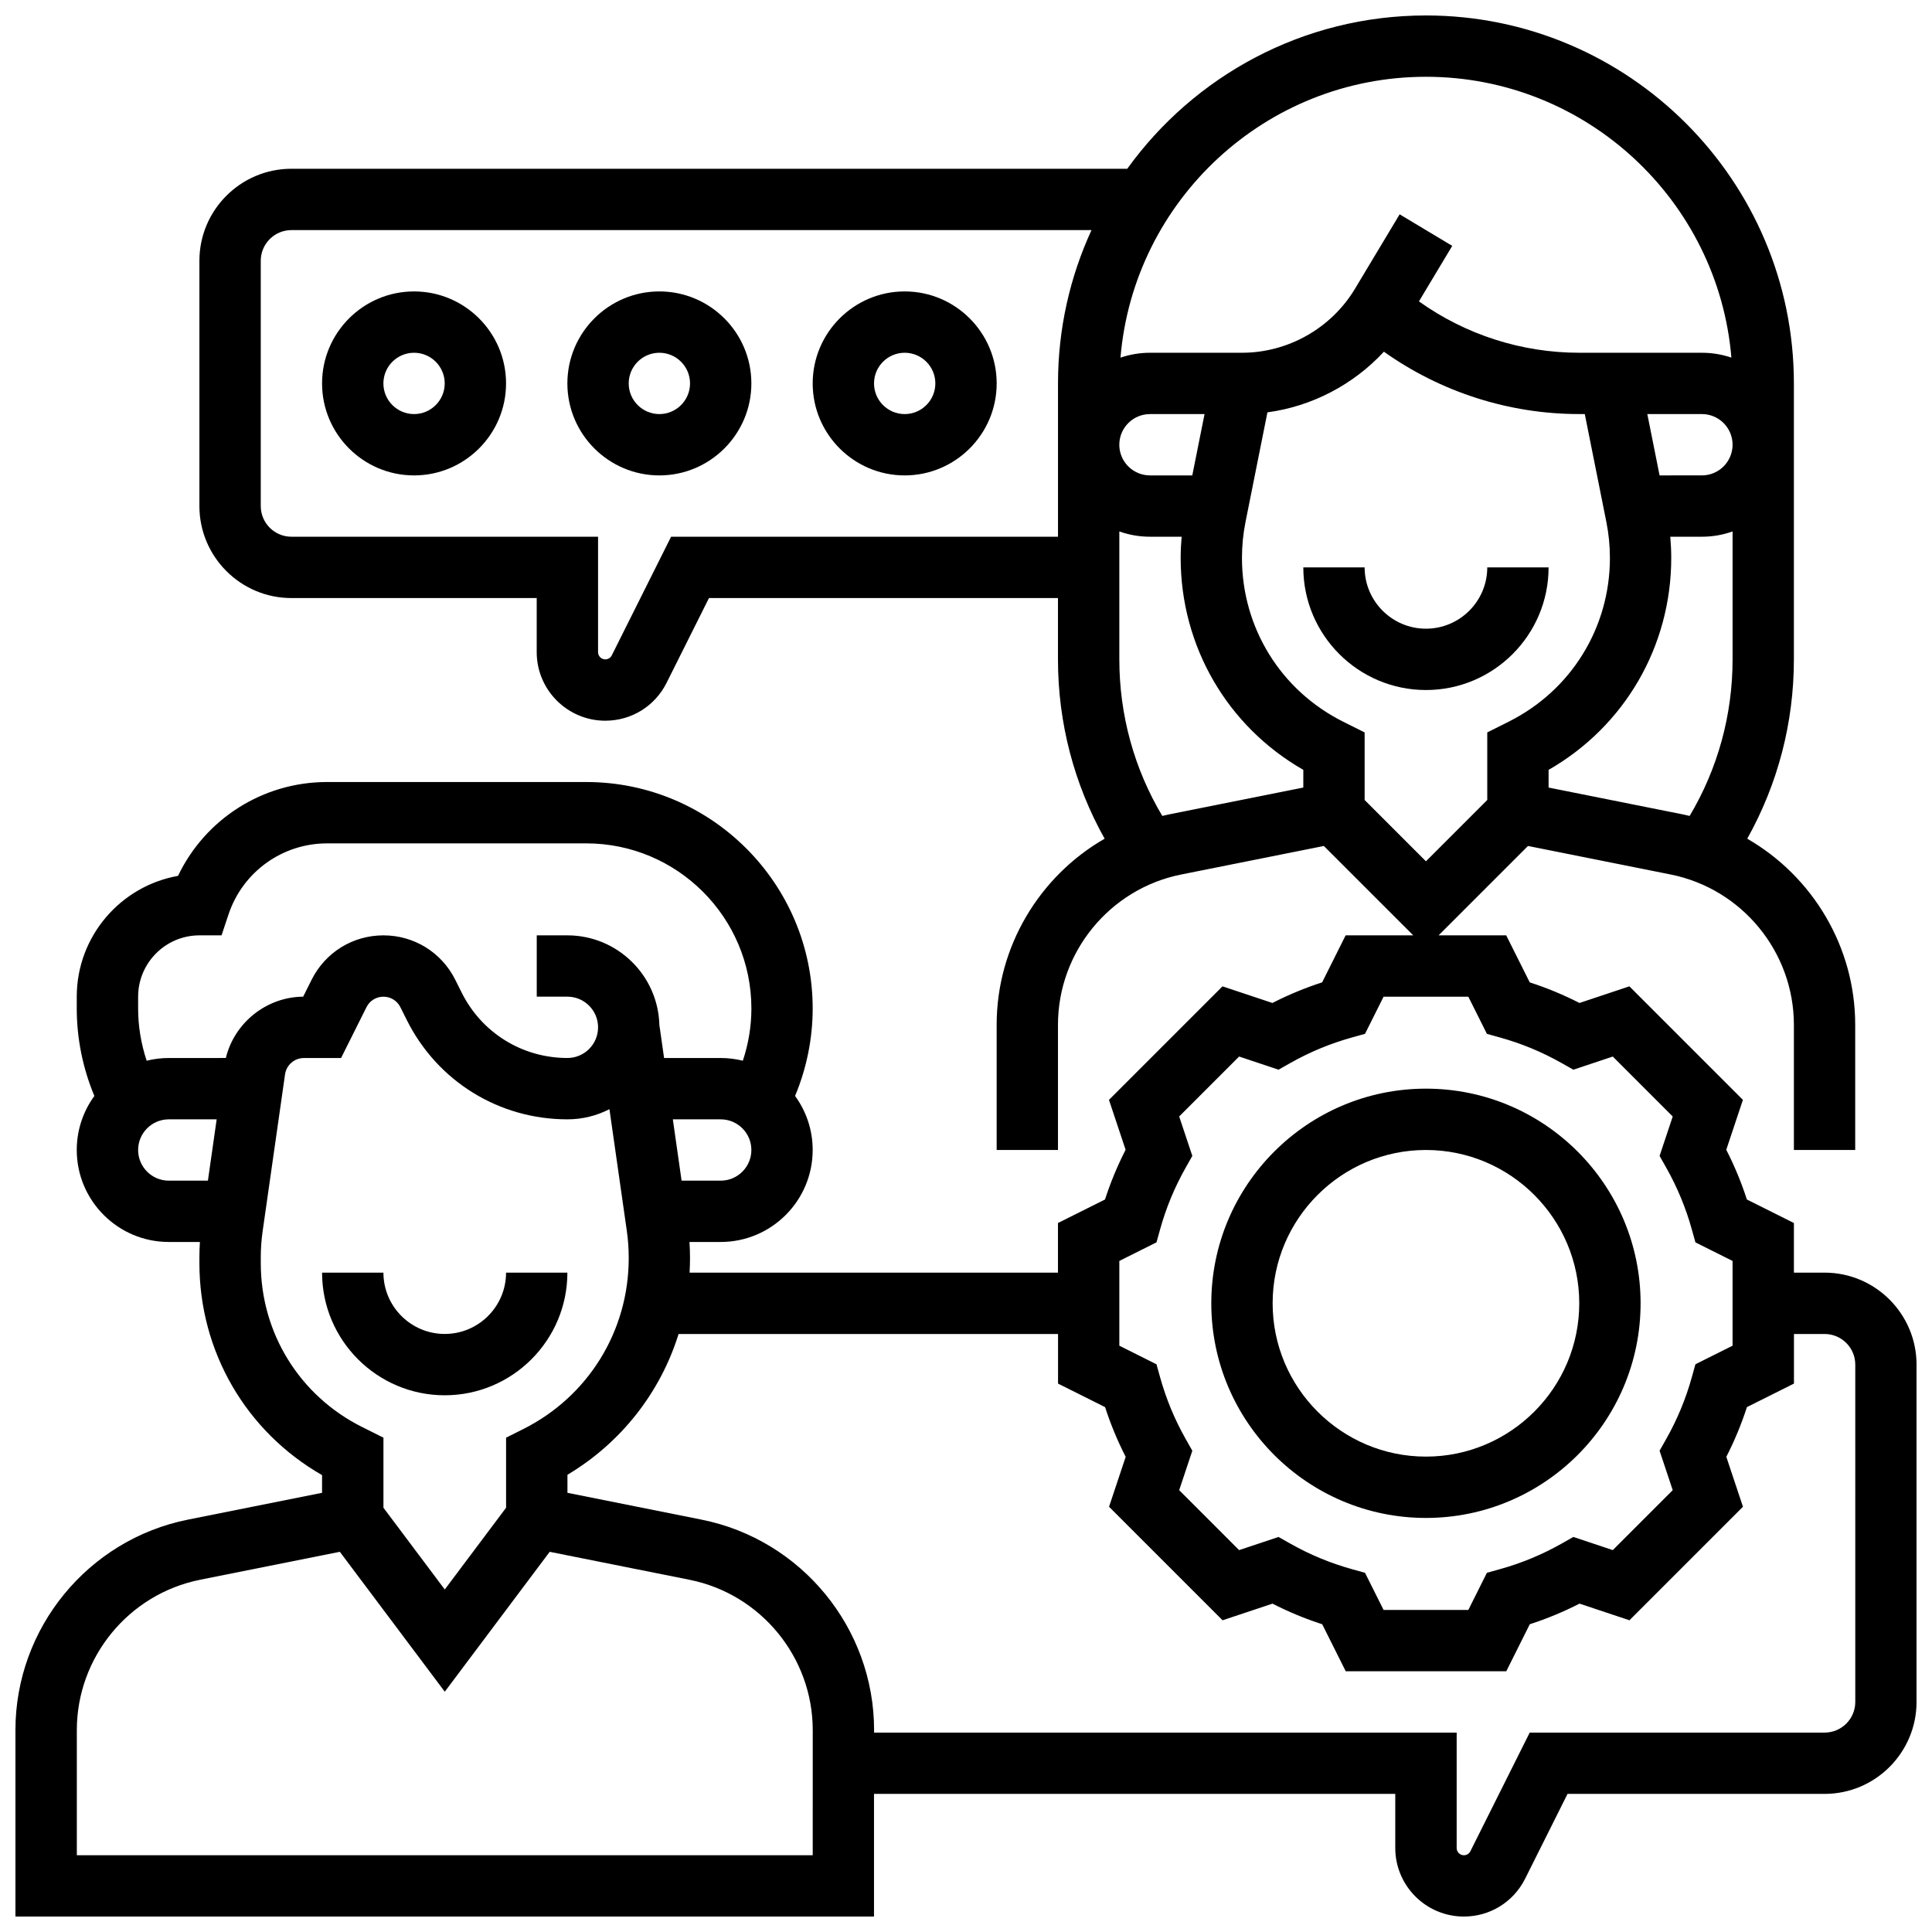
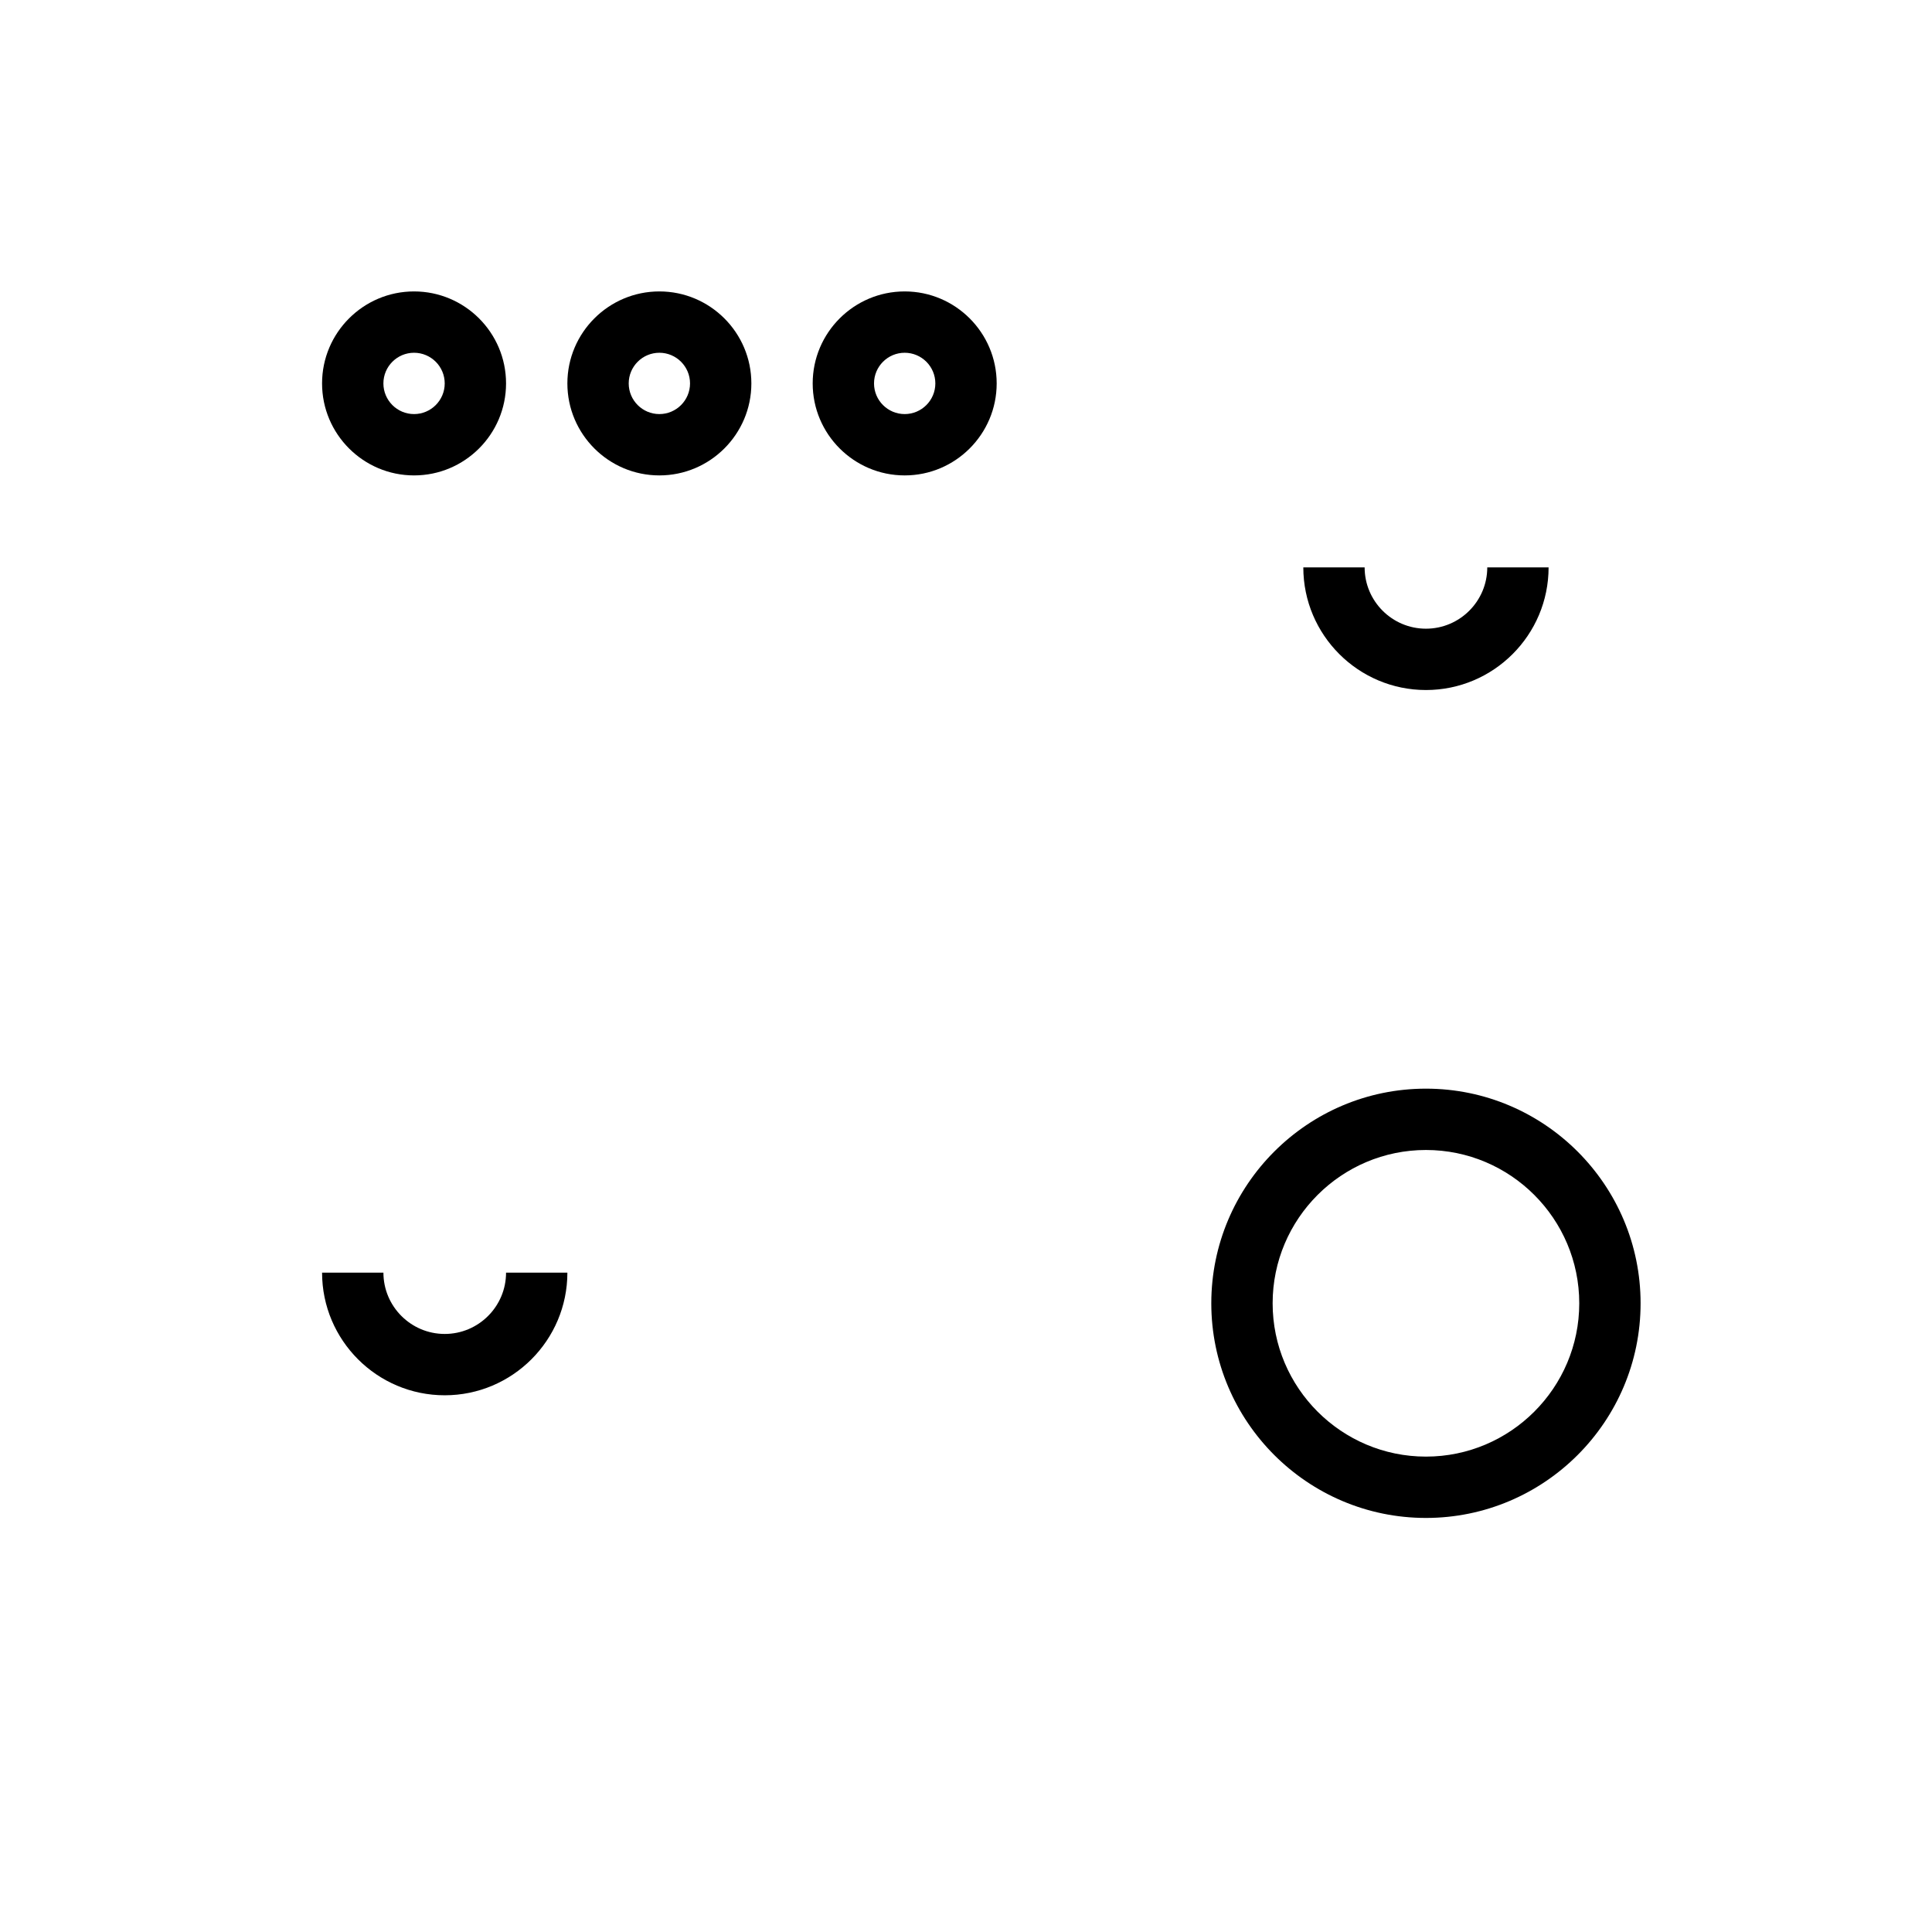
<svg xmlns="http://www.w3.org/2000/svg" width="800px" height="800px" version="1.1" viewBox="144 144 512 512">
  <defs>
    <clipPath id="a">
-       <path d="m148.09 148.09h503.81v503.81h-503.81z" />
-     </clipPath>
+       </clipPath>
  </defs>
  <path d="m294.36 481.26h-16.25c0 8.961-7.293 16.25-16.25 16.25-8.961 0-16.25-7.293-16.25-16.25h-16.258c0 17.922 14.582 32.504 32.504 32.504 17.926 0 32.504-14.582 32.504-32.504z" />
  <path d="m554.39 294.36h-16.25c0 8.961-7.293 16.25-16.25 16.25-8.961 0-16.25-7.293-16.25-16.25h-16.25c0 17.922 14.582 32.504 32.504 32.504 17.918 0 32.496-14.578 32.496-32.504z" />
  <g clip-path="url(#a)">
-     <path d="m627.53 481.26h-8.125v-13.148l-12.465-6.234c-1.465-4.527-3.289-8.941-5.461-13.176l4.41-13.227-30.086-30.086-13.227 4.41c-4.234-2.168-8.645-3.996-13.176-5.461l-6.238-12.465h-17.91l23.684-23.684 37.801 7.559c18.93 3.789 32.664 20.543 32.664 39.844v33.164h16.25v-33.164c0-20.75-11.352-39.391-28.613-49.328 8.105-14.473 12.363-30.719 12.363-47.523v-73.133c0-53.77-43.742-97.512-97.512-97.512-32.555 0-61.434 16.039-79.152 40.629h-221.51c-13.441 0-24.379 10.938-24.379 24.379v65.008c0 13.441 10.934 24.379 24.379 24.379h65.008v14.332c0 10.02 8.152 18.172 18.172 18.172 6.926 0 13.152-3.848 16.25-10.043l11.23-22.461h92.488v16.25c0 16.805 4.262 33.051 12.363 47.523-17.266 9.938-28.613 28.578-28.613 49.328v33.164h16.25v-33.164c0-19.301 13.734-36.055 32.66-39.84l37.801-7.559 23.688 23.68h-17.91l-6.234 12.465c-4.531 1.465-8.941 3.293-13.176 5.461l-13.227-4.41-30.086 30.086 4.41 13.227c-2.168 4.238-3.996 8.648-5.461 13.176l-12.465 6.234v13.148h-97.625c0.07-1.273 0.113-2.551 0.113-3.836v-0.109c0-1.391-0.051-2.785-0.141-4.18h8.27c13.441 0 24.379-10.938 24.379-24.379 0-5.348-1.734-10.297-4.668-14.32 3.062-7.324 4.668-15.23 4.668-23.184-0.004-33.086-26.922-60.008-60.012-60.008h-68.688c-17.035 0-32.289 9.801-39.488 24.871-15.23 2.691-26.84 16.02-26.84 32.012v3.129c0 7.953 1.605 15.859 4.668 23.184-2.93 4.019-4.668 8.969-4.668 14.316 0 13.441 10.934 24.379 24.379 24.379h8.258c-0.082 1.344-0.133 2.688-0.133 4.027v1.582c0 23.441 12.359 44.637 32.504 56.176v4.688l-35.531 7.106c-26.496 5.297-45.727 28.754-45.727 55.777v49.414h227.53v-32.504h138.14v14.332c0 10.02 8.152 18.172 18.172 18.172 6.926 0 13.152-3.848 16.25-10.043l11.23-22.461h68.113c13.441 0 24.379-10.938 24.379-24.379v-89.387c-0.004-13.438-10.941-24.375-24.379-24.375zm-127.57-146c-16.547-8.273-26.828-24.91-26.828-43.414 0-3.191 0.316-6.391 0.941-9.516l5.809-29.051c11.836-1.598 22.793-7.348 30.867-16.074 15.066 10.703 33.148 16.527 51.77 16.527h1.465l5.719 28.598c0.625 3.125 0.941 6.328 0.941 9.516 0 18.504-10.281 35.137-26.832 43.41l-5.672 2.844v17.906l-16.25 16.25-16.25-16.25v-17.906zm-39.992-65.273h-11.215c-4.481 0-8.125-3.644-8.125-8.125s3.644-8.125 8.125-8.125h14.465zm129.96 89.828-35.535-7.106v-4.688c20.141-11.539 32.504-32.734 32.504-56.176 0-1.871-0.098-3.742-0.258-5.609h8.387c2.848 0 5.582-0.496 8.125-1.398v33.902c0 14.742-3.922 28.965-11.379 41.488-0.613-0.145-1.223-0.289-1.844-0.414zm-6.121-89.828-3.25-16.25 14.469-0.004c4.481 0 8.125 3.644 8.125 8.125s-3.644 8.125-8.125 8.125zm-61.918-105.64c42.504 0 77.469 32.809 80.949 74.426-2.453-0.832-5.078-1.289-7.812-1.289h-32.504c-15.285 0-30.137-4.797-42.488-13.613l8.824-14.711-13.938-8.363-11.836 19.727c-6.273 10.461-17.75 16.961-29.949 16.961h-24.379c-2.734 0-5.359 0.461-7.816 1.293 3.484-41.621 38.445-74.43 80.949-74.43zm-200.04 121.89-15.723 31.445c-0.328 0.656-0.984 1.059-1.715 1.059-1.059 0-1.918-0.863-1.918-1.918v-30.586h-81.262c-4.481 0-8.125-3.644-8.125-8.125v-65.008c0-4.481 3.644-8.125 8.125-8.125h212.03c-5.695 12.375-8.879 26.137-8.879 40.629v40.629zm167.54 66.473-35.531 7.106c-0.621 0.125-1.23 0.27-1.844 0.41-7.457-12.52-11.379-26.746-11.379-41.484v-33.902c2.543 0.902 5.277 1.398 8.125 1.398h8.387c-0.164 1.867-0.258 3.738-0.258 5.609 0 23.441 12.359 44.637 32.504 56.176zm-48.754 125.45 9.844-4.922 0.969-3.477c1.578-5.68 3.852-11.16 6.754-16.293l1.777-3.144-3.484-10.449 15.883-15.883 10.449 3.484 3.144-1.777c5.129-2.902 10.613-5.172 16.293-6.754l3.477-0.965 4.922-9.844h22.461l4.922 9.844 3.477 0.969c5.684 1.578 11.164 3.852 16.293 6.754l3.144 1.777 10.449-3.484 15.883 15.883-3.484 10.449 1.777 3.144c2.902 5.133 5.176 10.613 6.754 16.293l0.969 3.477 9.844 4.922v22.461l-9.844 4.922-0.969 3.477c-1.578 5.68-3.852 11.16-6.754 16.293l-1.777 3.144 3.484 10.449-15.883 15.883-10.449-3.484-3.144 1.777c-5.129 2.902-10.613 5.176-16.293 6.754l-3.477 0.969-4.922 9.844h-22.461l-4.922-9.844-3.477-0.965c-5.684-1.582-11.164-3.852-16.293-6.754l-3.144-1.777-10.449 3.484-15.883-15.883 3.484-10.449-1.777-3.144c-2.902-5.133-5.172-10.613-6.754-16.293l-0.969-3.477-9.844-4.93zm-105.64-21.273h-10.367l-2.32-16.25h12.688c4.481 0 8.125 3.644 8.125 8.125 0 4.481-3.644 8.125-8.125 8.125zm-154.39-48.754c0-8.961 7.289-16.254 16.25-16.254h5.856l1.852-5.555c3.758-11.258 14.25-18.82 26.117-18.82h68.688c24.129 0 43.758 19.629 43.758 43.758 0 4.707-0.781 9.387-2.266 13.84-1.879-0.465-3.84-0.719-5.863-0.719h-15.008l-1.25-8.762c-0.34-13.148-11.141-23.742-24.371-23.742h-8.125v16.25h8.125c4.481 0 8.125 3.644 8.125 8.125 0 4.481-3.644 8.125-8.125 8.125-11.938 0-22.672-6.633-28.012-17.312l-1.715-3.434c-3.625-7.246-10.918-11.754-19.027-11.754s-15.402 4.508-19.027 11.758l-2.246 4.492c-9.754 0.078-18.215 6.914-20.492 16.25l-15.117 0.004c-2.019 0-3.984 0.25-5.863 0.719-1.484-4.453-2.266-9.137-2.266-13.84zm0 40.629c0-4.481 3.644-8.125 8.125-8.125h12.688l-2.32 16.25h-10.367c-4.481 0-8.125-3.644-8.125-8.125zm32.504 29.988v-1.582c0-2.289 0.164-4.598 0.488-6.863l5.945-41.605c0.352-2.457 2.488-4.312 4.973-4.312h9.871l6.738-13.477c0.852-1.715 2.574-2.777 4.488-2.777 1.914 0 3.637 1.062 4.492 2.777l1.715 3.434c8.109 16.215 24.414 26.293 42.547 26.293 4.012 0 7.801-0.973 11.141-2.699l4.602 32.215c0.34 2.363 0.508 4.773 0.508 7.164v0.109c0 19.32-10.734 36.688-28.012 45.324l-4.488 2.25v18.566l-16.25 21.668-16.25-21.668v-18.566l-5.676-2.84c-16.551-8.273-26.832-24.906-26.832-43.41zm146.27 156.91h-195.02v-33.164c0-19.301 13.734-36.055 32.66-39.84l37.043-7.41 27.809 37.074 27.805-37.074 37.043 7.41c18.93 3.785 32.664 20.539 32.664 39.84zm276.29-40.629c0 4.481-3.644 8.125-8.125 8.125h-78.156l-15.723 31.445c-0.328 0.656-0.984 1.059-1.715 1.059-1.059 0-1.918-0.863-1.918-1.918v-30.586h-154.39v-0.66c0-27.023-19.23-50.477-45.727-55.777l-35.535-7.106v-4.781c14.281-8.531 24.625-21.832 29.453-37.312h100.56v13.148l12.465 6.234c1.465 4.527 3.293 8.938 5.461 13.176l-4.41 13.227 30.086 30.086 13.227-4.41c4.234 2.168 8.645 3.996 13.176 5.461l6.234 12.461h42.547l6.234-12.465c4.527-1.465 8.941-3.293 13.176-5.461l13.227 4.41 30.086-30.086-4.41-13.227c2.168-4.238 3.996-8.648 5.461-13.176l12.465-6.234v-13.145h8.125c4.481 0 8.125 3.644 8.125 8.125z" />
-   </g>
+     </g>
  <path d="m318.74 221.23c-13.441 0-24.379 10.938-24.379 24.379 0 13.441 10.934 24.379 24.379 24.379 13.441 0 24.379-10.938 24.379-24.379 0-13.441-10.938-24.379-24.379-24.379zm0 32.504c-4.481 0-8.125-3.644-8.125-8.125s3.644-8.125 8.125-8.125 8.125 3.644 8.125 8.125-3.644 8.125-8.125 8.125z" />
  <path d="m383.75 221.23c-13.441 0-24.379 10.938-24.379 24.379 0 13.441 10.934 24.379 24.379 24.379 13.441 0 24.379-10.938 24.379-24.379 0-13.441-10.938-24.379-24.379-24.379zm0 32.504c-4.481 0-8.125-3.644-8.125-8.125s3.644-8.125 8.125-8.125c4.481 0 8.125 3.644 8.125 8.125s-3.644 8.125-8.125 8.125z" />
  <path d="m253.73 221.23c-13.441 0-24.379 10.938-24.379 24.379 0 13.441 10.934 24.379 24.379 24.379 13.441 0 24.379-10.938 24.379-24.379 0-13.441-10.938-24.379-24.379-24.379zm0 32.504c-4.481 0-8.125-3.644-8.125-8.125s3.644-8.125 8.125-8.125 8.125 3.644 8.125 8.125-3.644 8.125-8.125 8.125z" />
  <path d="m521.89 546.27c31.363 0 56.883-25.516 56.883-56.883 0-31.363-25.516-56.883-56.883-56.883-31.363 0-56.883 25.516-56.883 56.883 0.004 31.367 25.52 56.883 56.883 56.883zm0-97.512c22.402 0 40.629 18.227 40.629 40.629 0 22.402-18.227 40.629-40.629 40.629-22.402 0-40.629-18.227-40.629-40.629 0-22.402 18.227-40.629 40.629-40.629z" />
</svg>